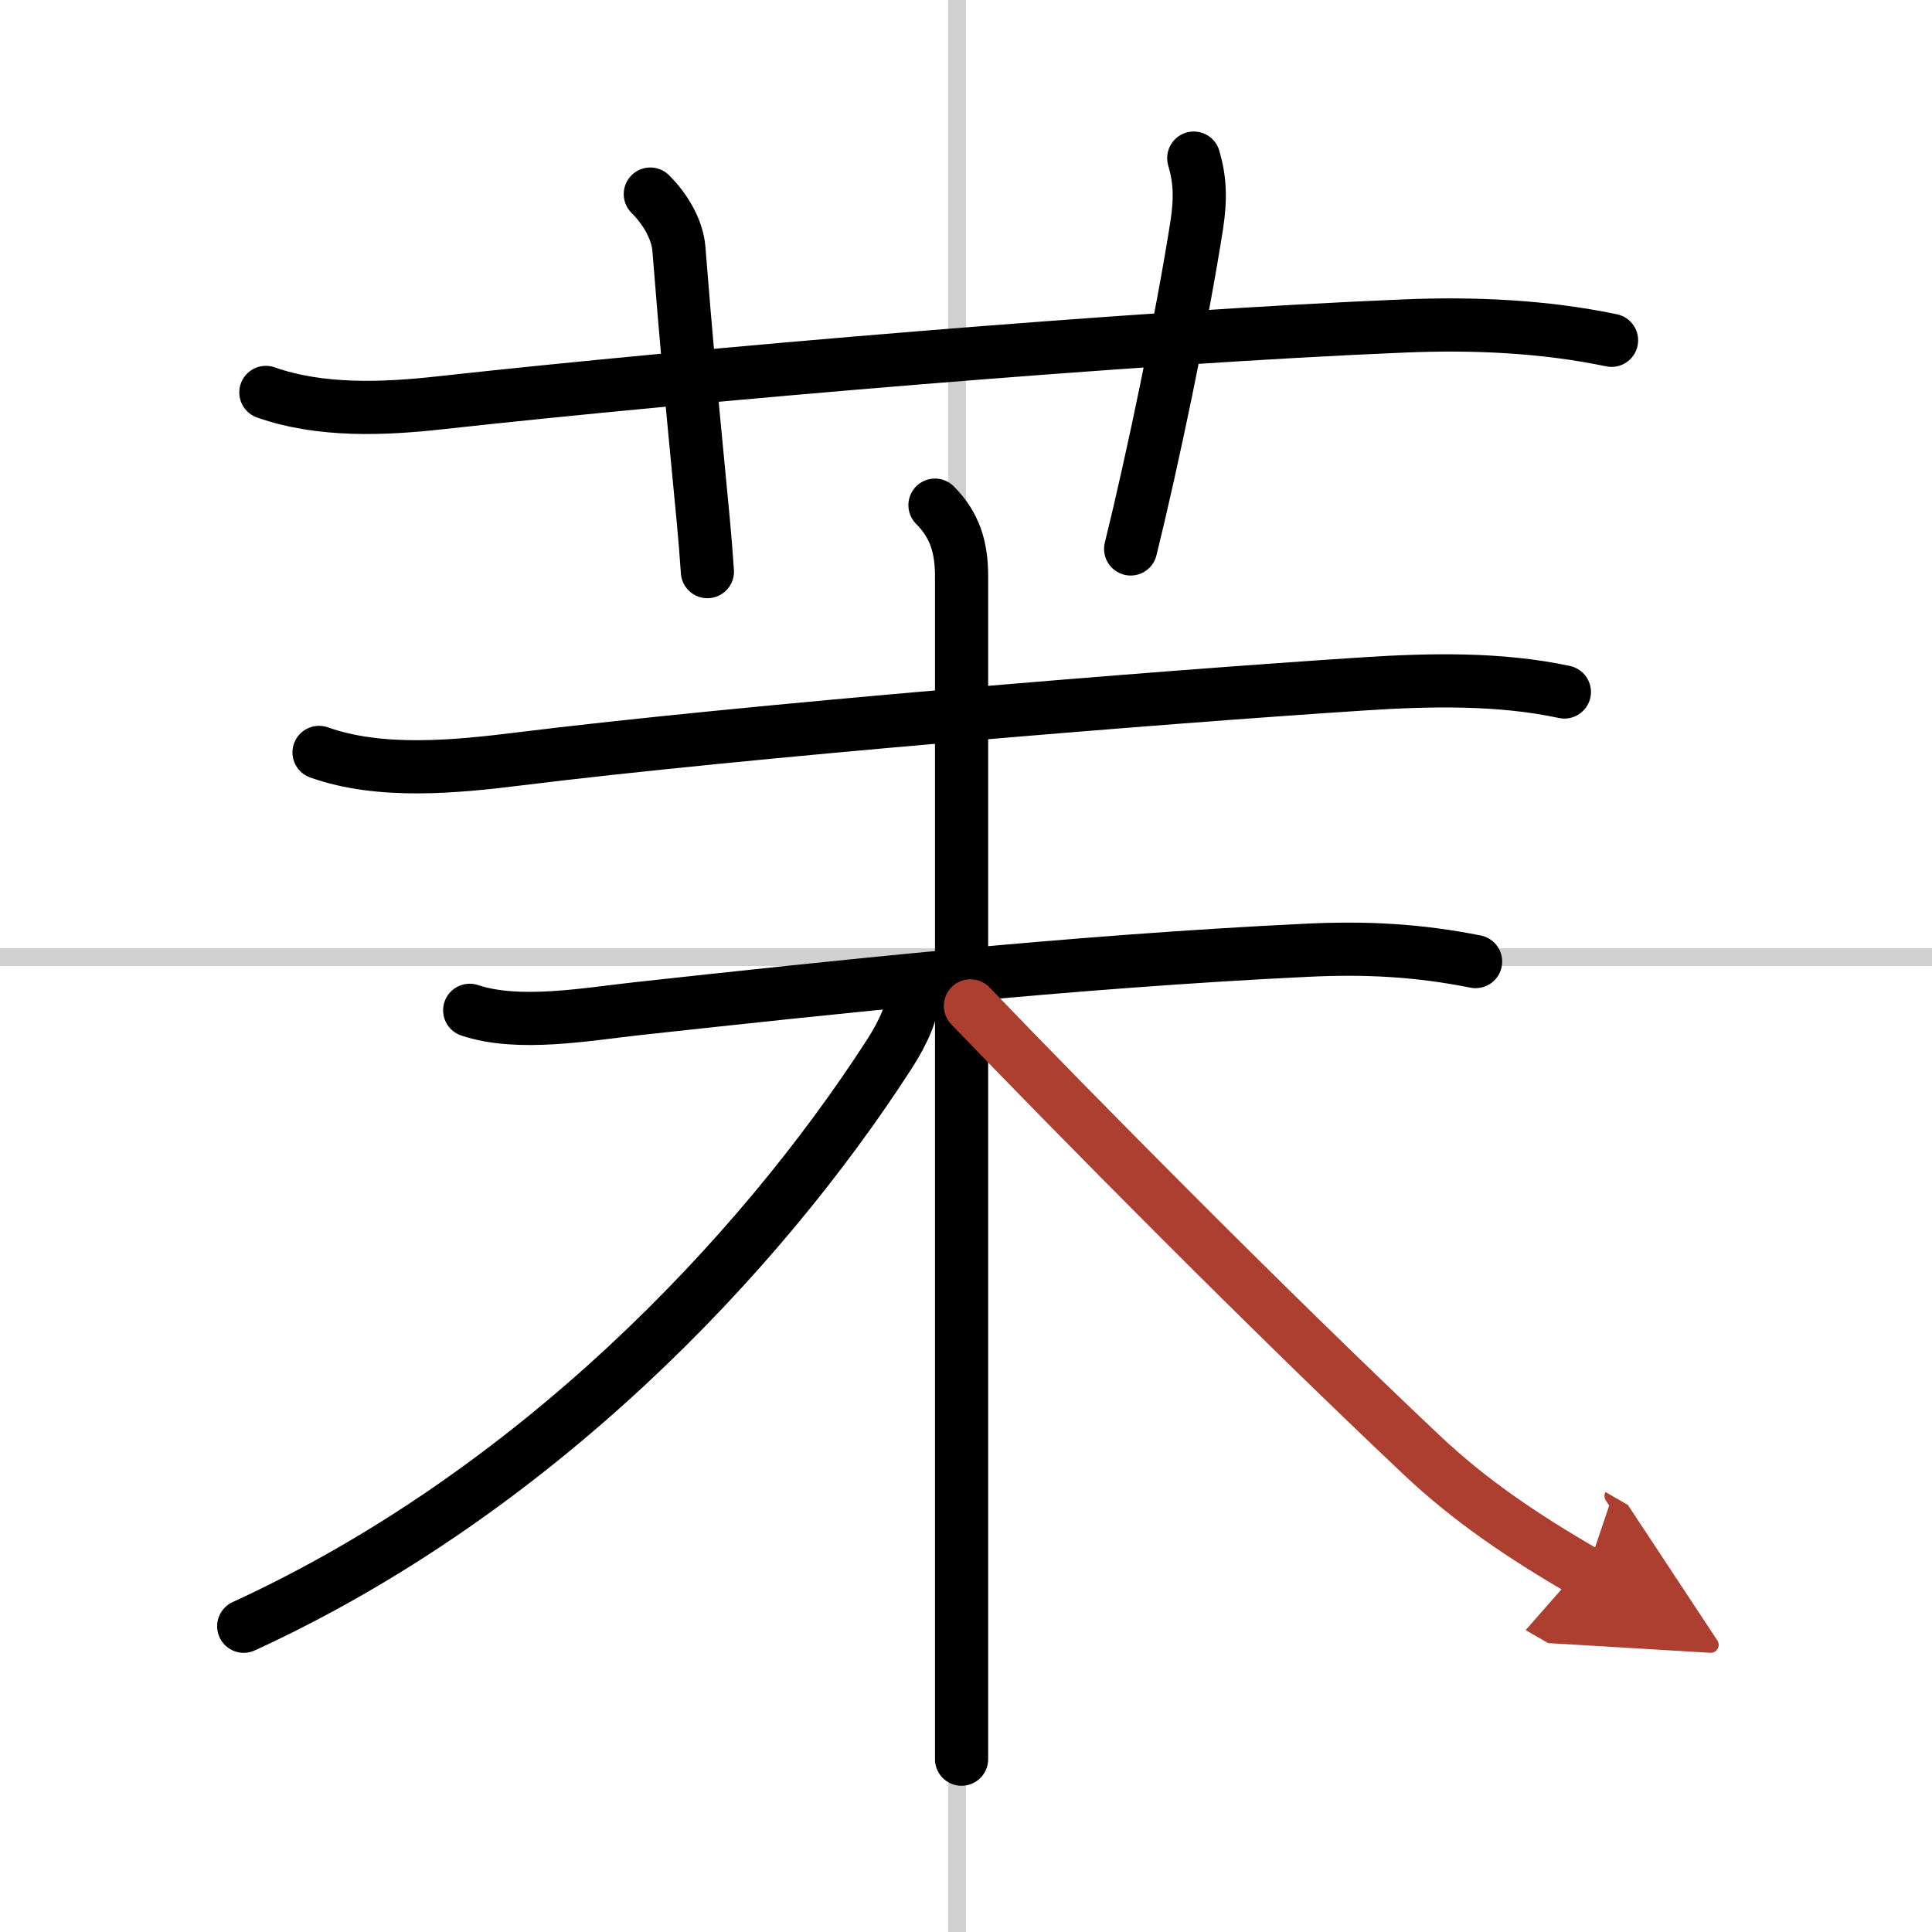
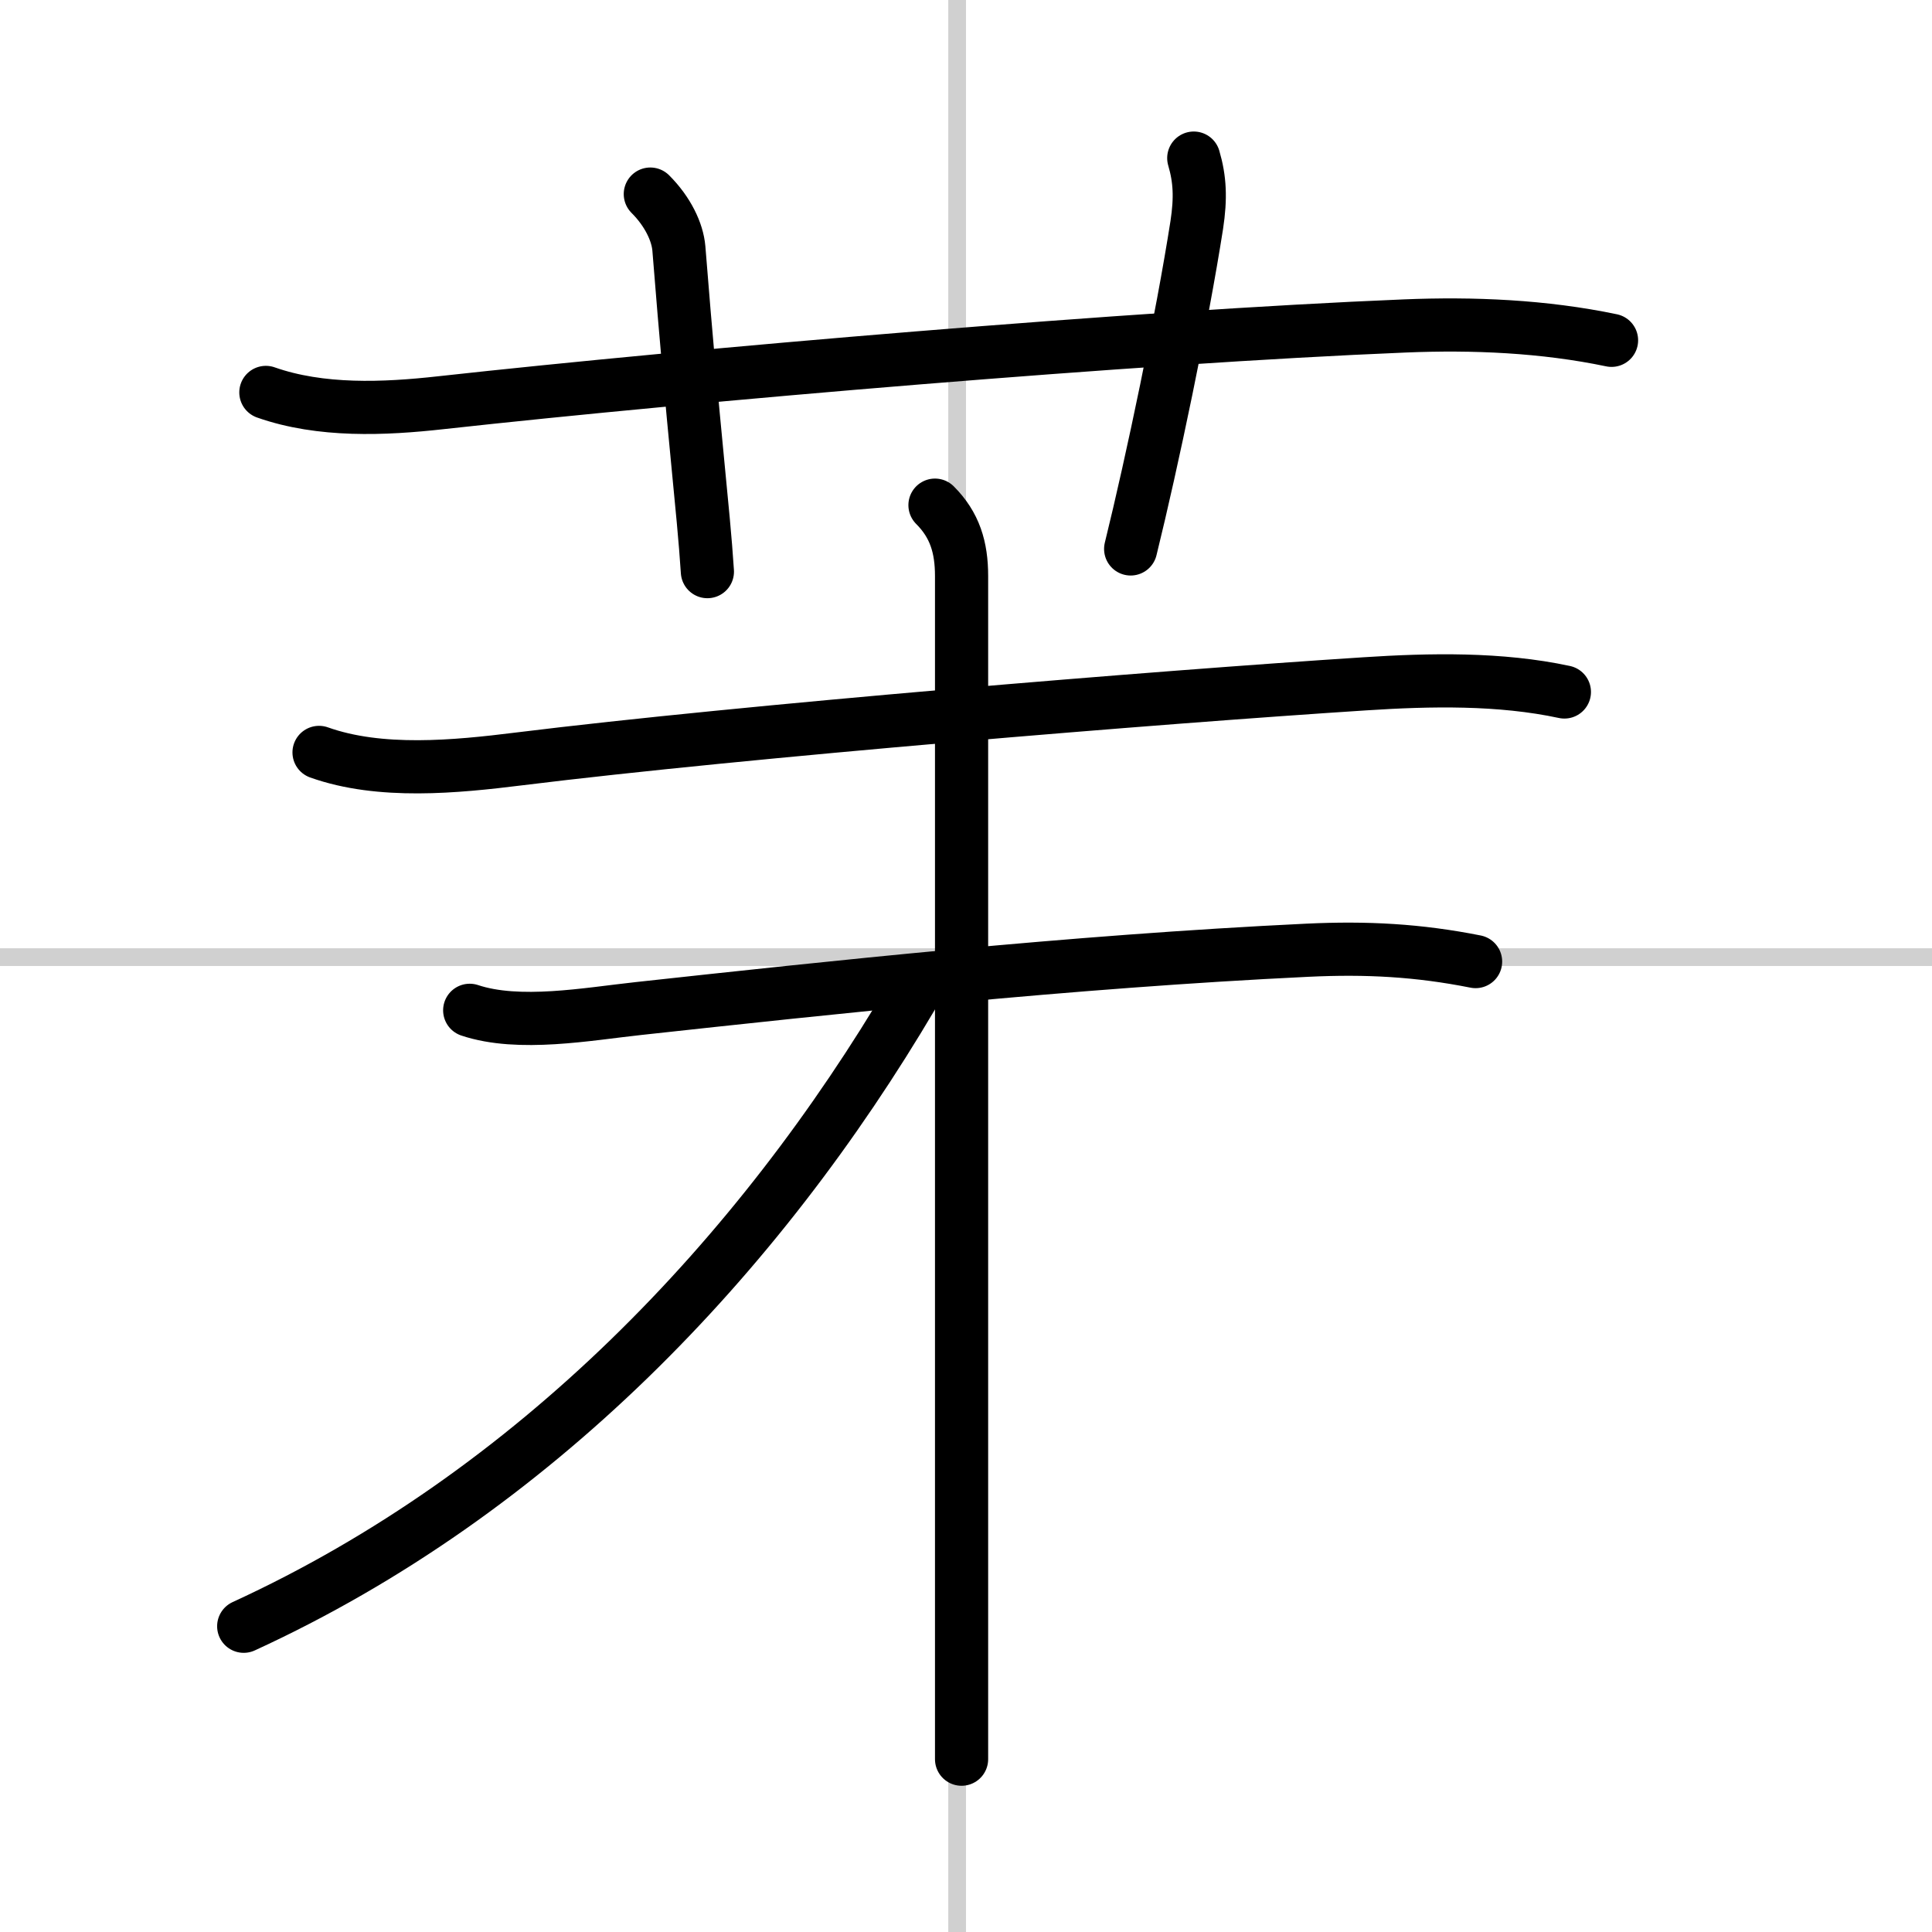
<svg xmlns="http://www.w3.org/2000/svg" width="400" height="400" viewBox="0 0 109 109">
  <defs>
    <marker id="a" markerWidth="4" orient="auto" refX="1" refY="5" viewBox="0 0 10 10">
      <polyline points="0 0 10 5 0 10 1 5" fill="#ad3f31" stroke="#ad3f31" />
    </marker>
  </defs>
  <g fill="none" stroke="#000" stroke-linecap="round" stroke-linejoin="round" stroke-width="3">
    <rect width="100%" height="100%" fill="#fff" stroke="#fff" />
    <line x1="54" x2="54" y2="109" stroke="#d0d0d0" stroke-width="1" />
    <line x2="109" y1="54" y2="54" stroke="#d0d0d0" stroke-width="1" />
    <path d="m15 22.14c3.1 1.09 6.66 0.94 9.88 0.58 14.33-1.58 39.21-3.71 54.37-4.33 3.86-0.16 7.85 0.01 11.67 0.81" />
    <path d="m36.69 10.95c0.99 0.99 1.53 2.14 1.61 3.06 0.83 10.49 1.38 14.66 1.61 18.24" />
    <path d="m67.35 8.92c0.35 1.19 0.4 2.25 0.17 3.77-0.84 5.37-2.51 13.33-3.73 18.28" />
    <path d="m18 42.45c3.45 1.23 7.72 0.81 11.26 0.37 12.77-1.58 36.1-3.49 47.74-4.24 3.69-0.24 7.63-0.32 11.26 0.46" />
    <path d="m26.5 57c2.79 0.93 6.65 0.21 9.52-0.1 10.64-1.16 24.36-2.65 37.74-3.29 3.35-0.16 6.27 0 9.49 0.64" />
    <path d="m52.75 28.5c1.12 1.12 1.5 2.38 1.5 4v57.5 9.25" />
-     <path d="M51.5,56.12c0,0.88-0.48,2.04-1.33,3.36C42.8,70.9,30.11,84.24,13.75,91.75" />
-     <path d="m54.75 56.75c6 6.25 16.75 17.12 25.48 25.36 2.64 2.49 5.58 4.51 9.27 6.64" marker-end="url(#a)" stroke="#ad3f31" />
+     <path d="M51.5,56.12C42.8,70.9,30.11,84.24,13.75,91.75" />
  </g>
</svg>